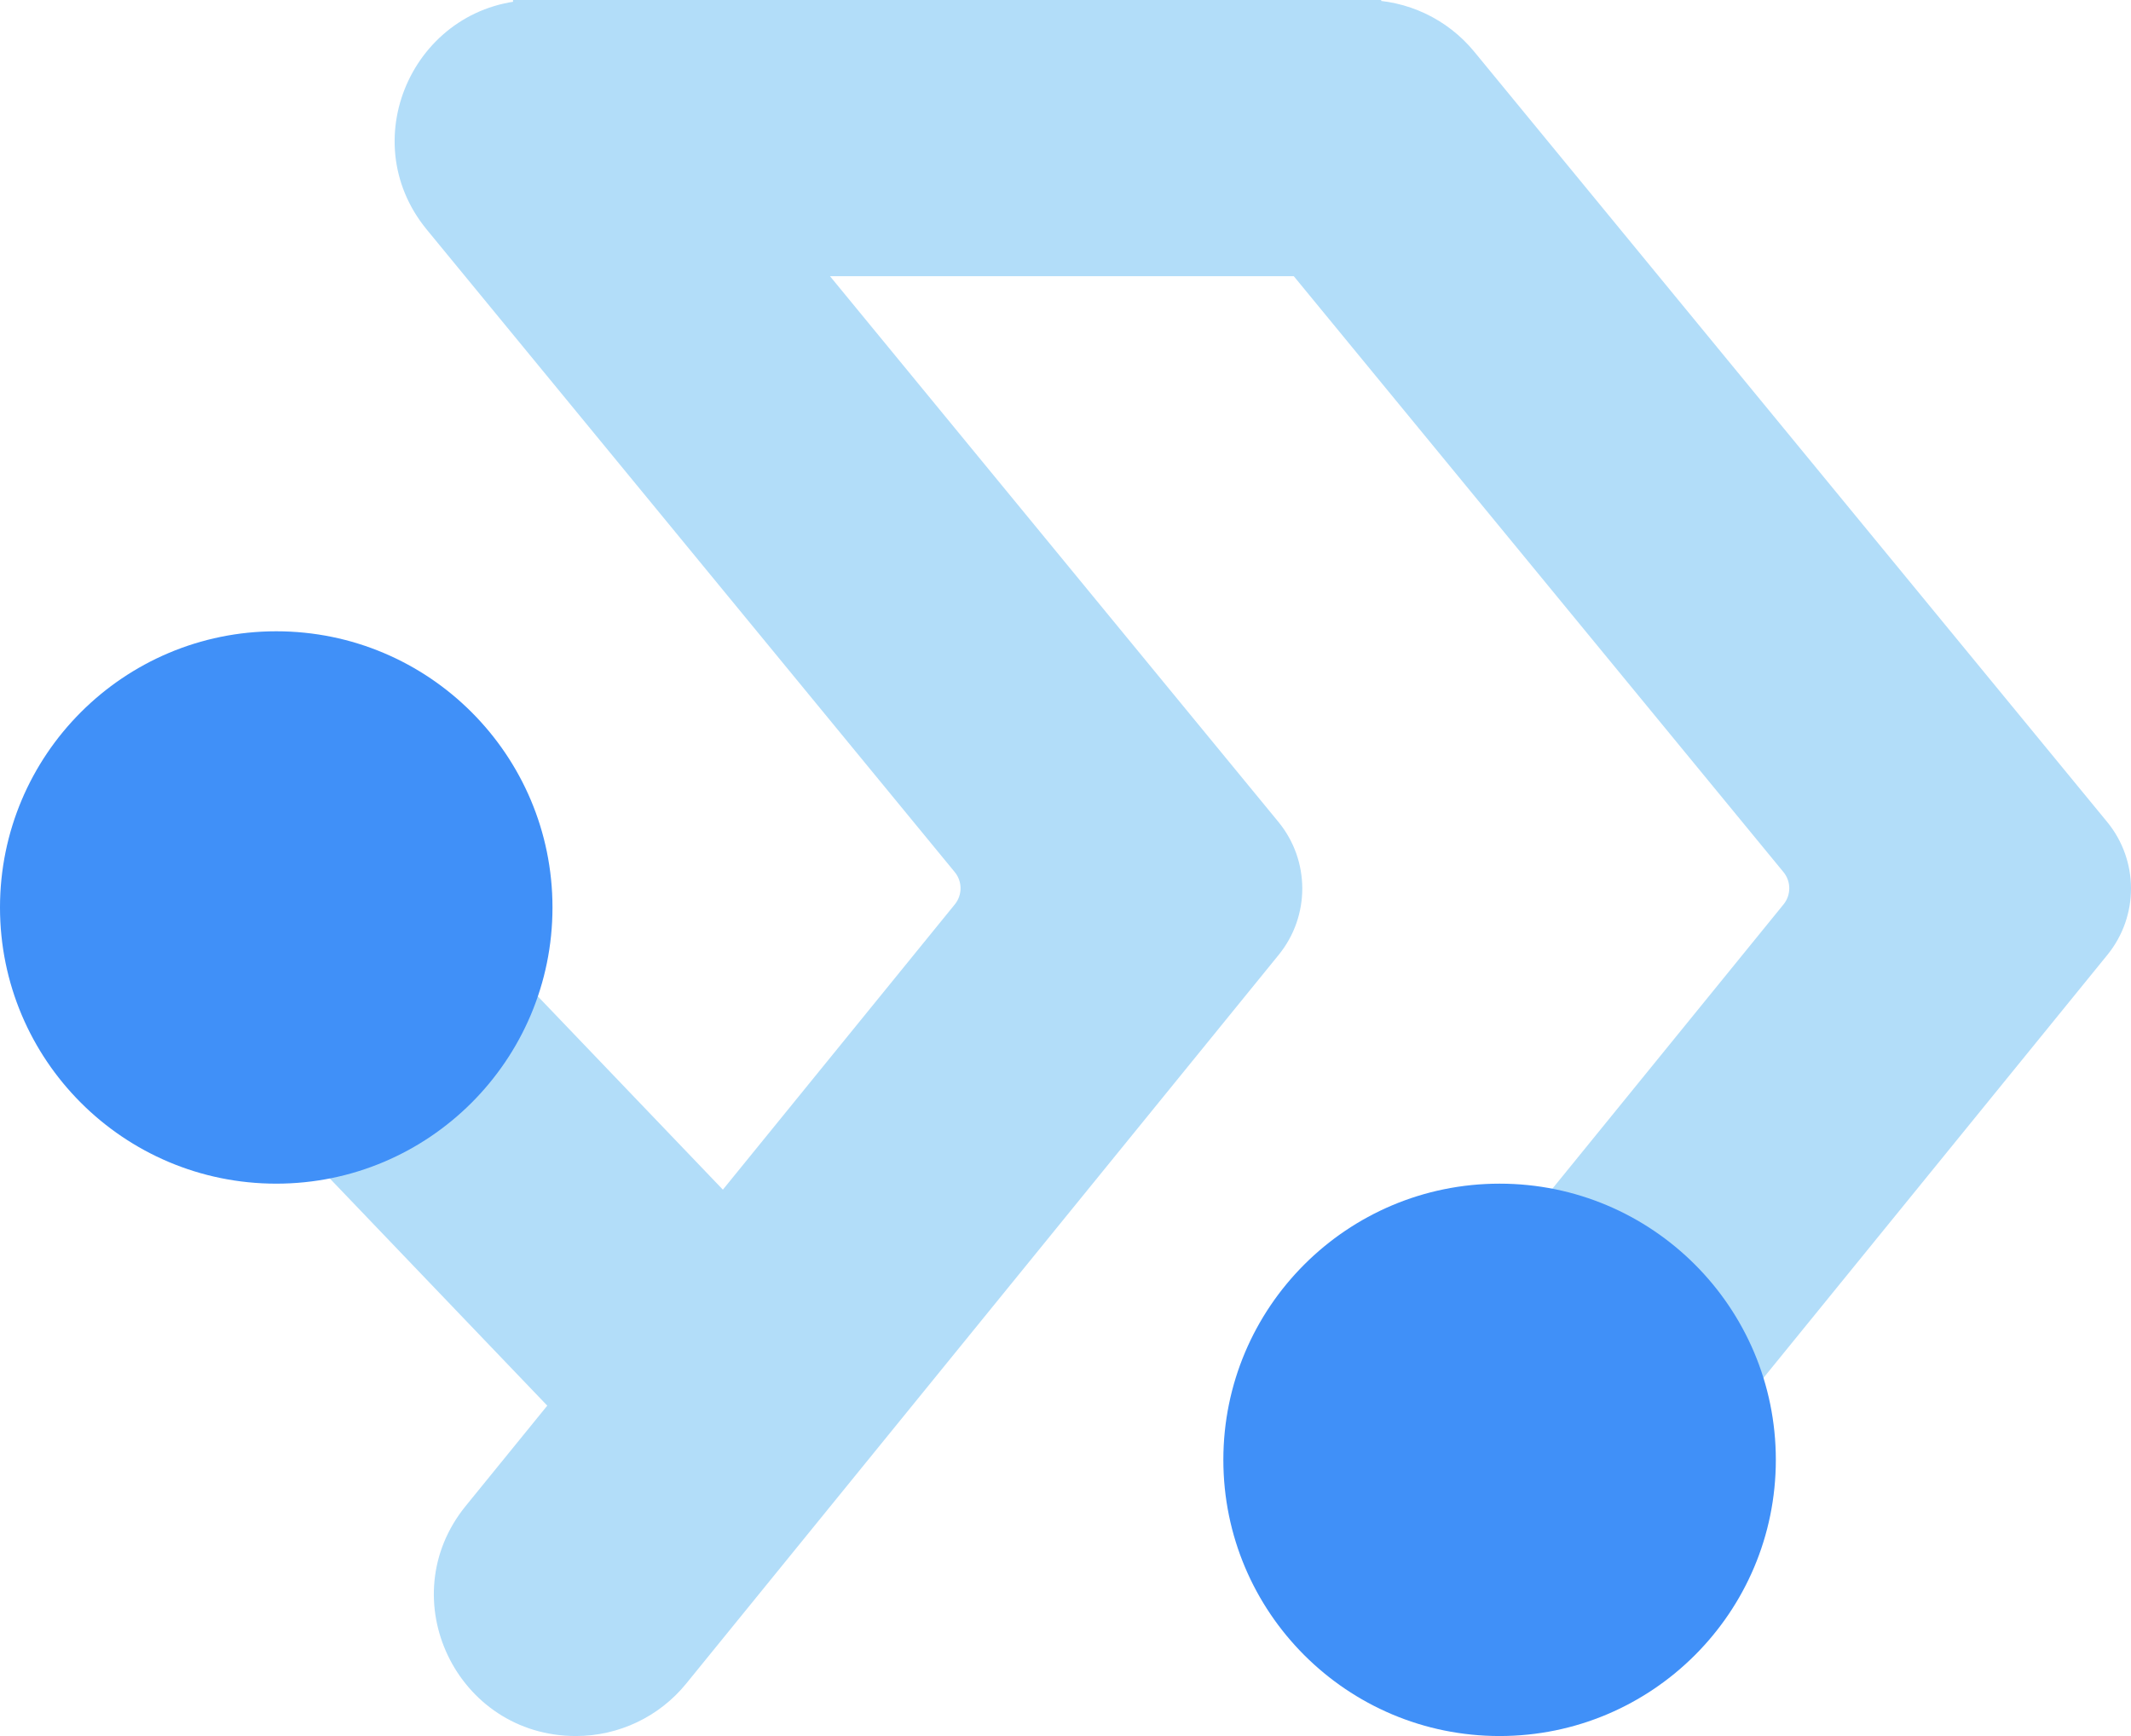
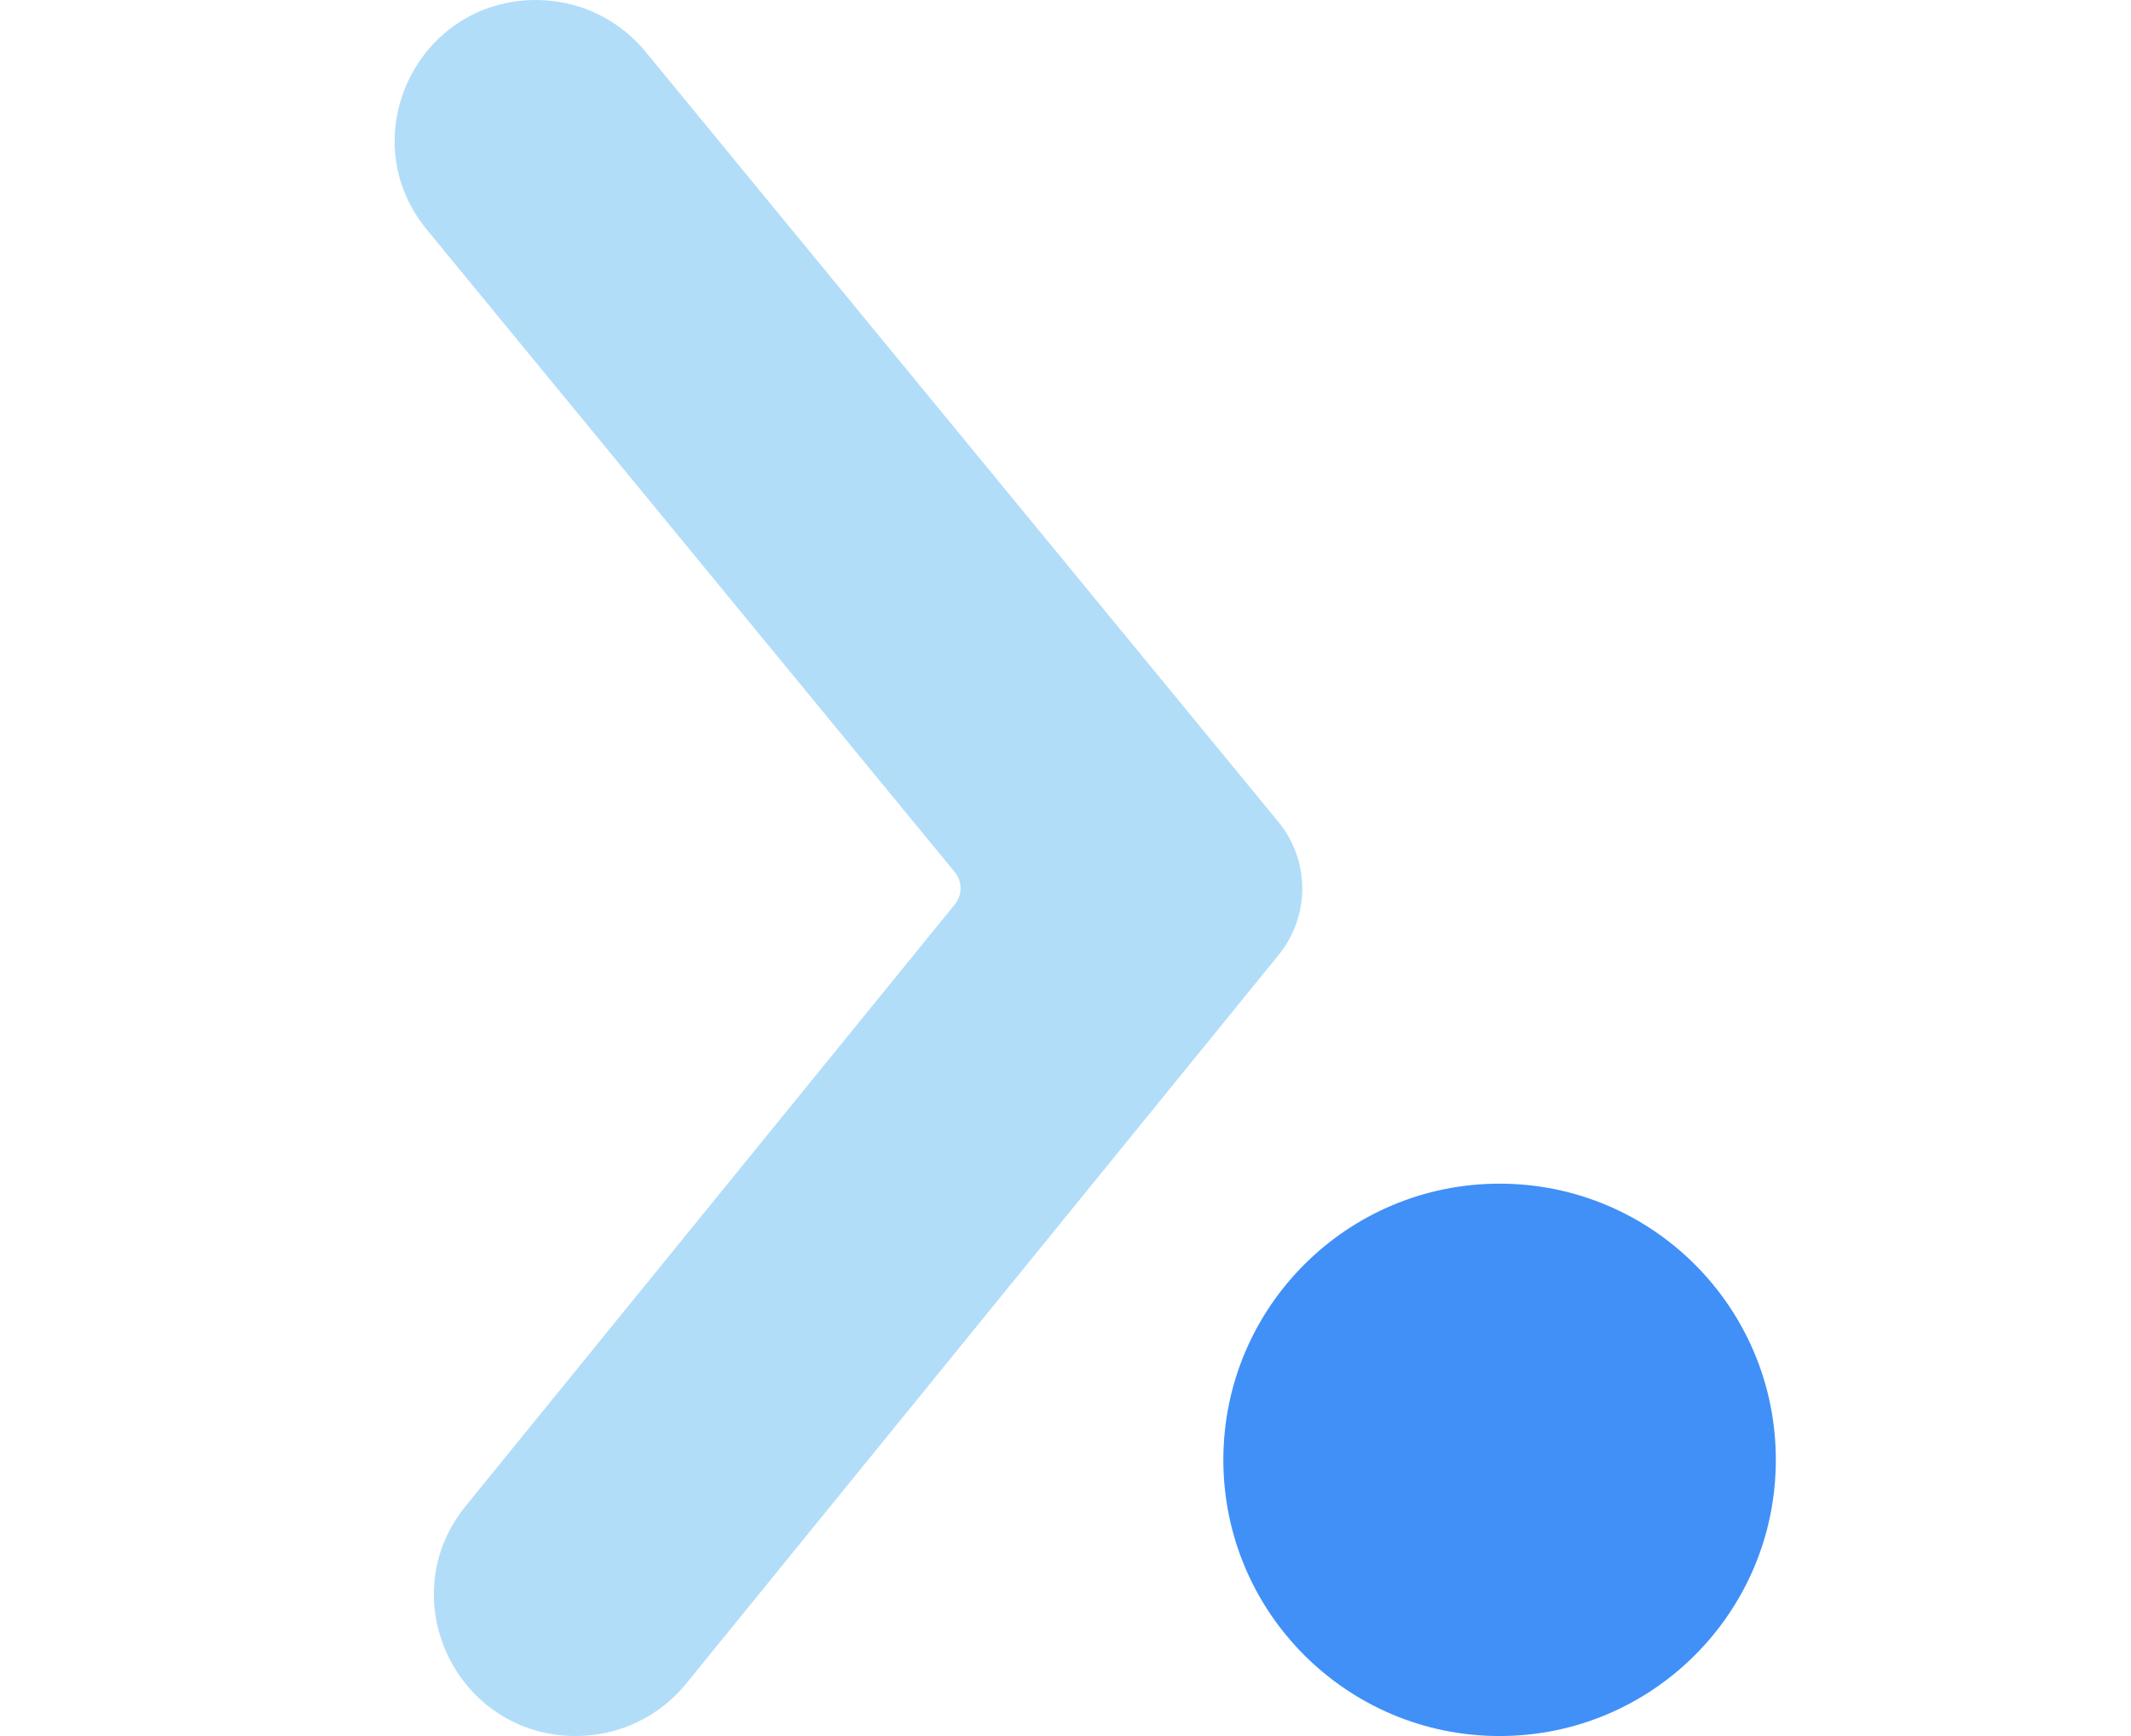
<svg xmlns="http://www.w3.org/2000/svg" width="54" height="44" viewBox="0 0 54 44" fill="none">
-   <path d="M45.194 22.104L31.816 5.821C29.904 3.494 31.566 0 34.585 0C35.659 0 36.675 0.48 37.355 1.307L53.394 20.83C54.199 21.809 54.202 23.217 53.403 24.2L40.966 39.5L35.594 34.733L45.196 22.921C45.389 22.683 45.389 22.341 45.194 22.104Z" fill="#B2DDF9" />
  <path d="M10.816 5.821L24.194 22.104C24.389 22.341 24.389 22.683 24.196 22.921L11.801 38.169C9.899 40.509 11.571 44 14.594 44C15.678 44 16.705 43.512 17.387 42.673L32.403 24.2C33.202 23.217 33.199 21.809 32.394 20.83L16.355 1.307C15.675 0.48 14.659 0 13.585 0C10.566 0 8.904 3.494 10.816 5.821Z" fill="#B2DDF9" />
-   <rect x="13" width="22" height="7" fill="#B2DDF9" />
-   <rect x="9.289" y="20.718" width="18.96" height="7" transform="rotate(46.257 9.289 20.718)" fill="#B2DDF9" />
  <circle cx="38" cy="37" r="7" fill="#4090F8" />
-   <circle cx="7" cy="23" r="7" fill="#4090F8" />
</svg>